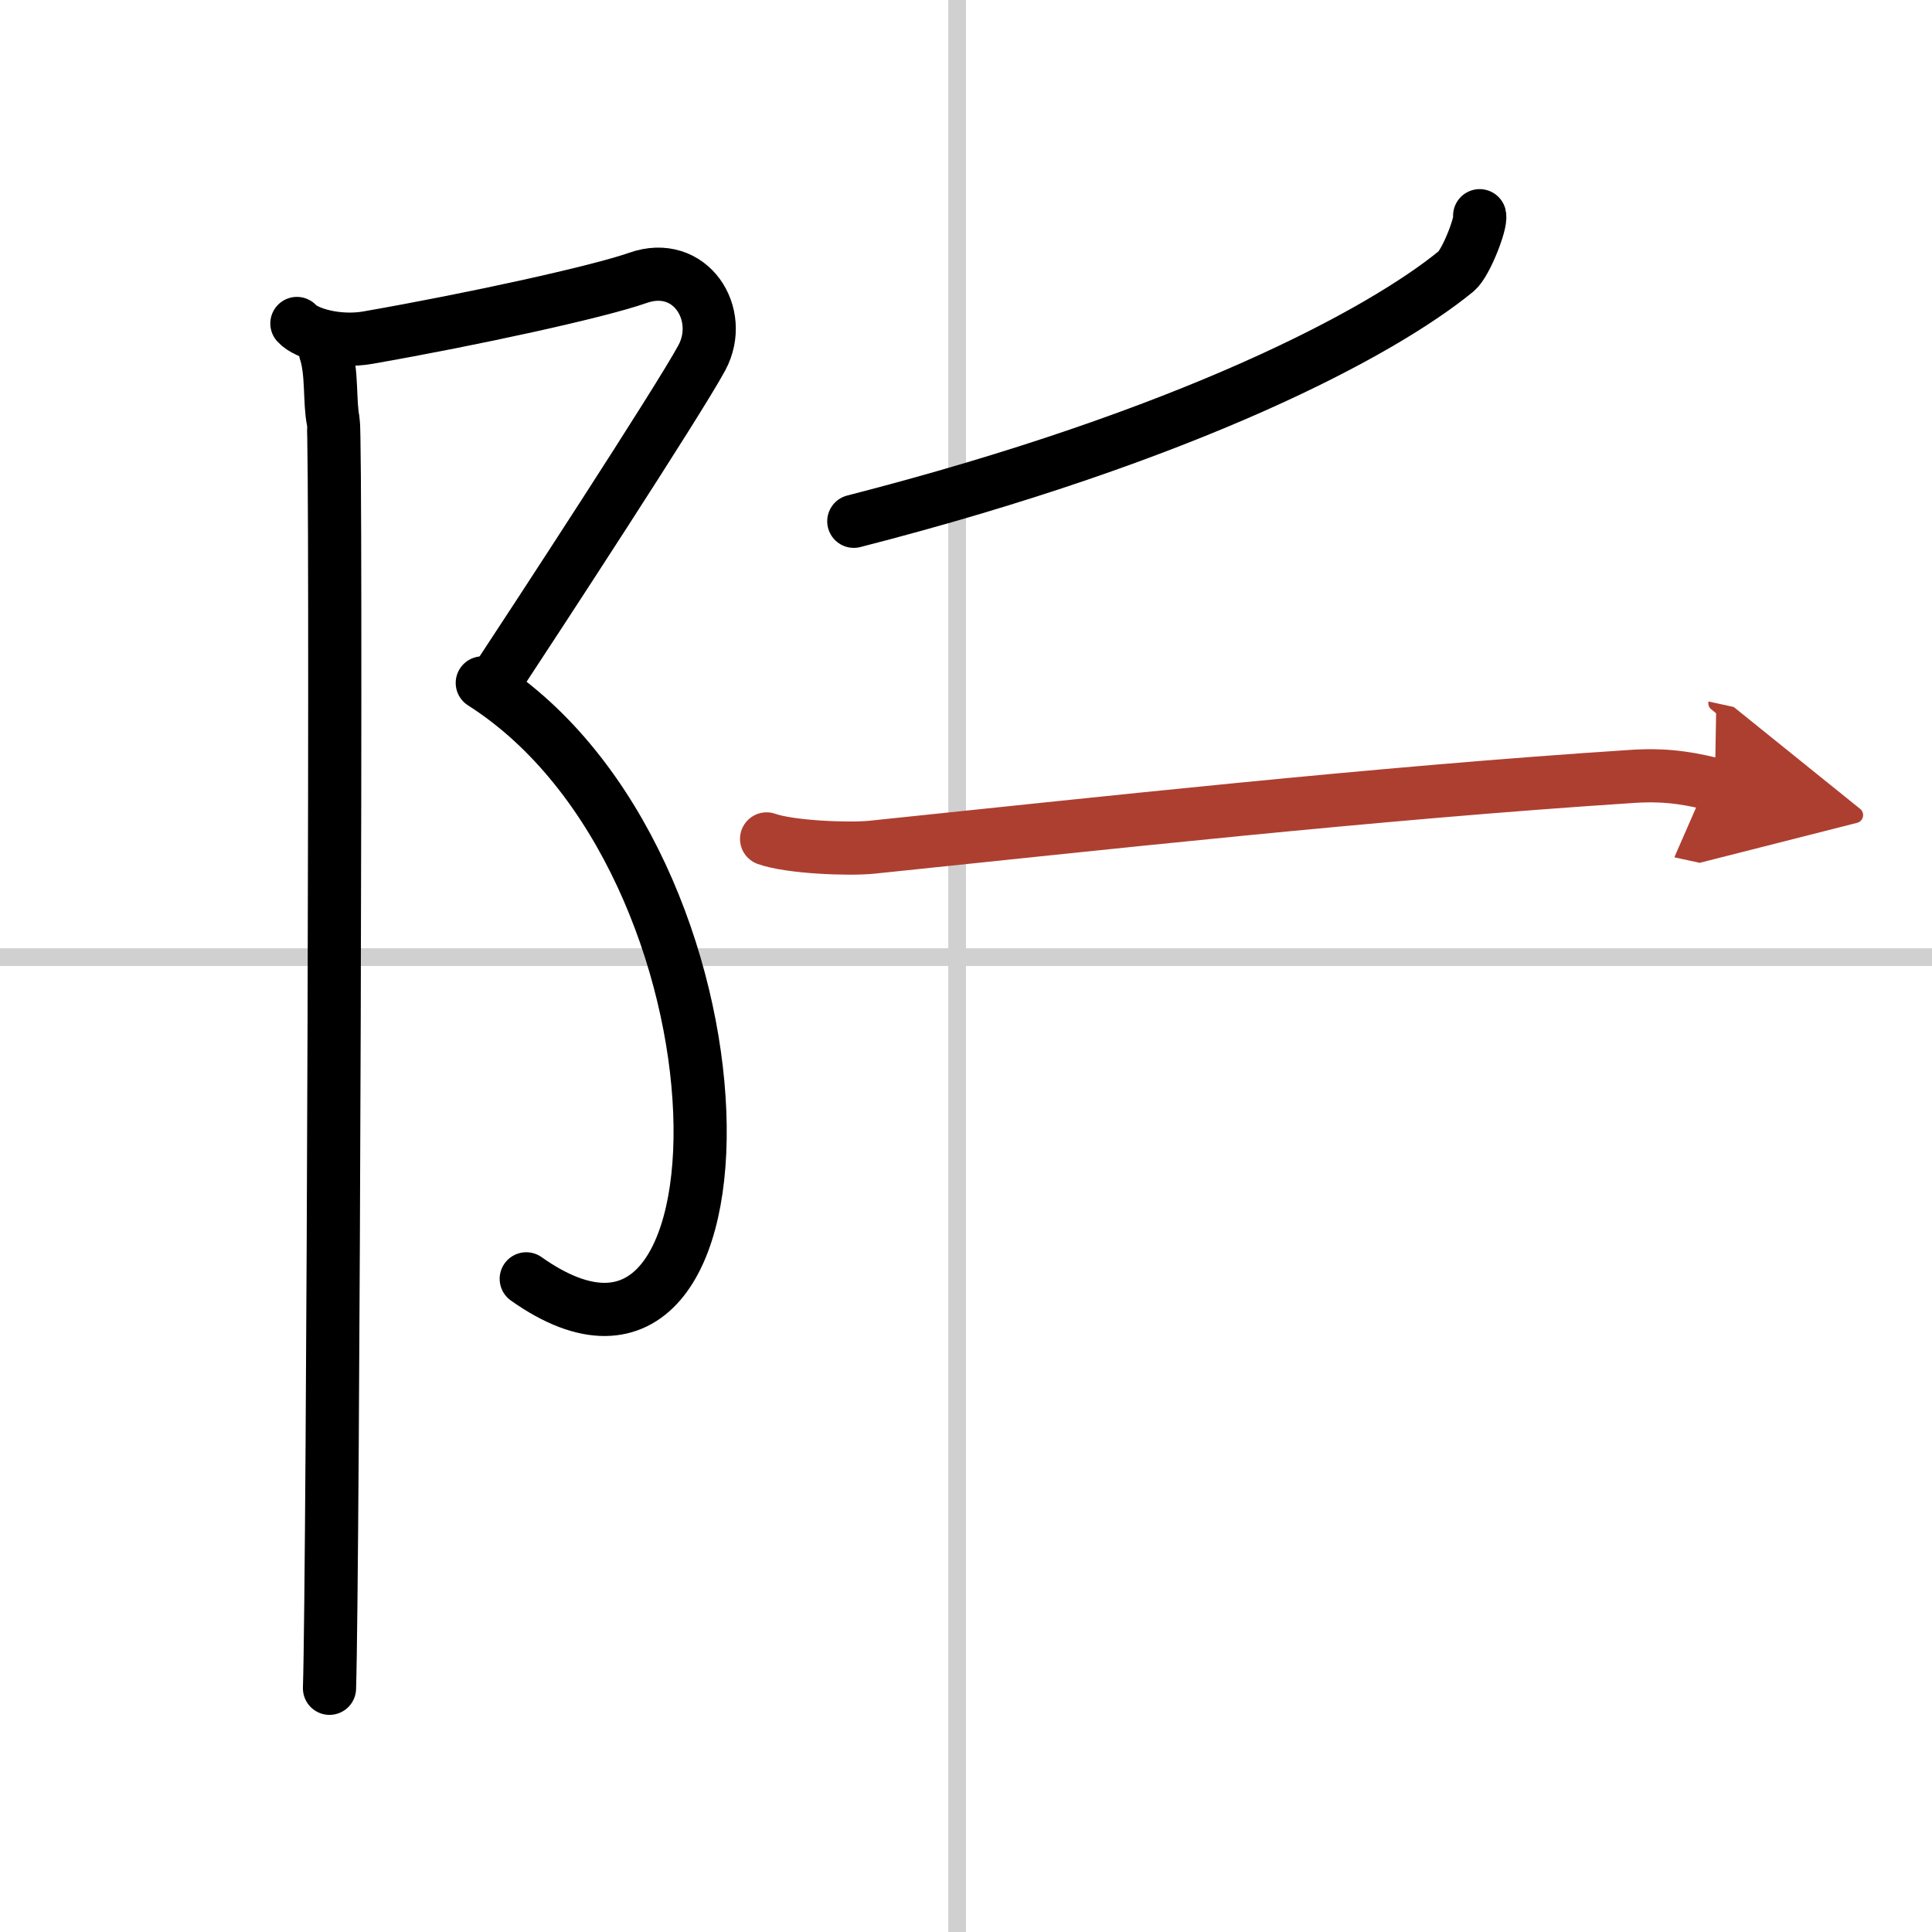
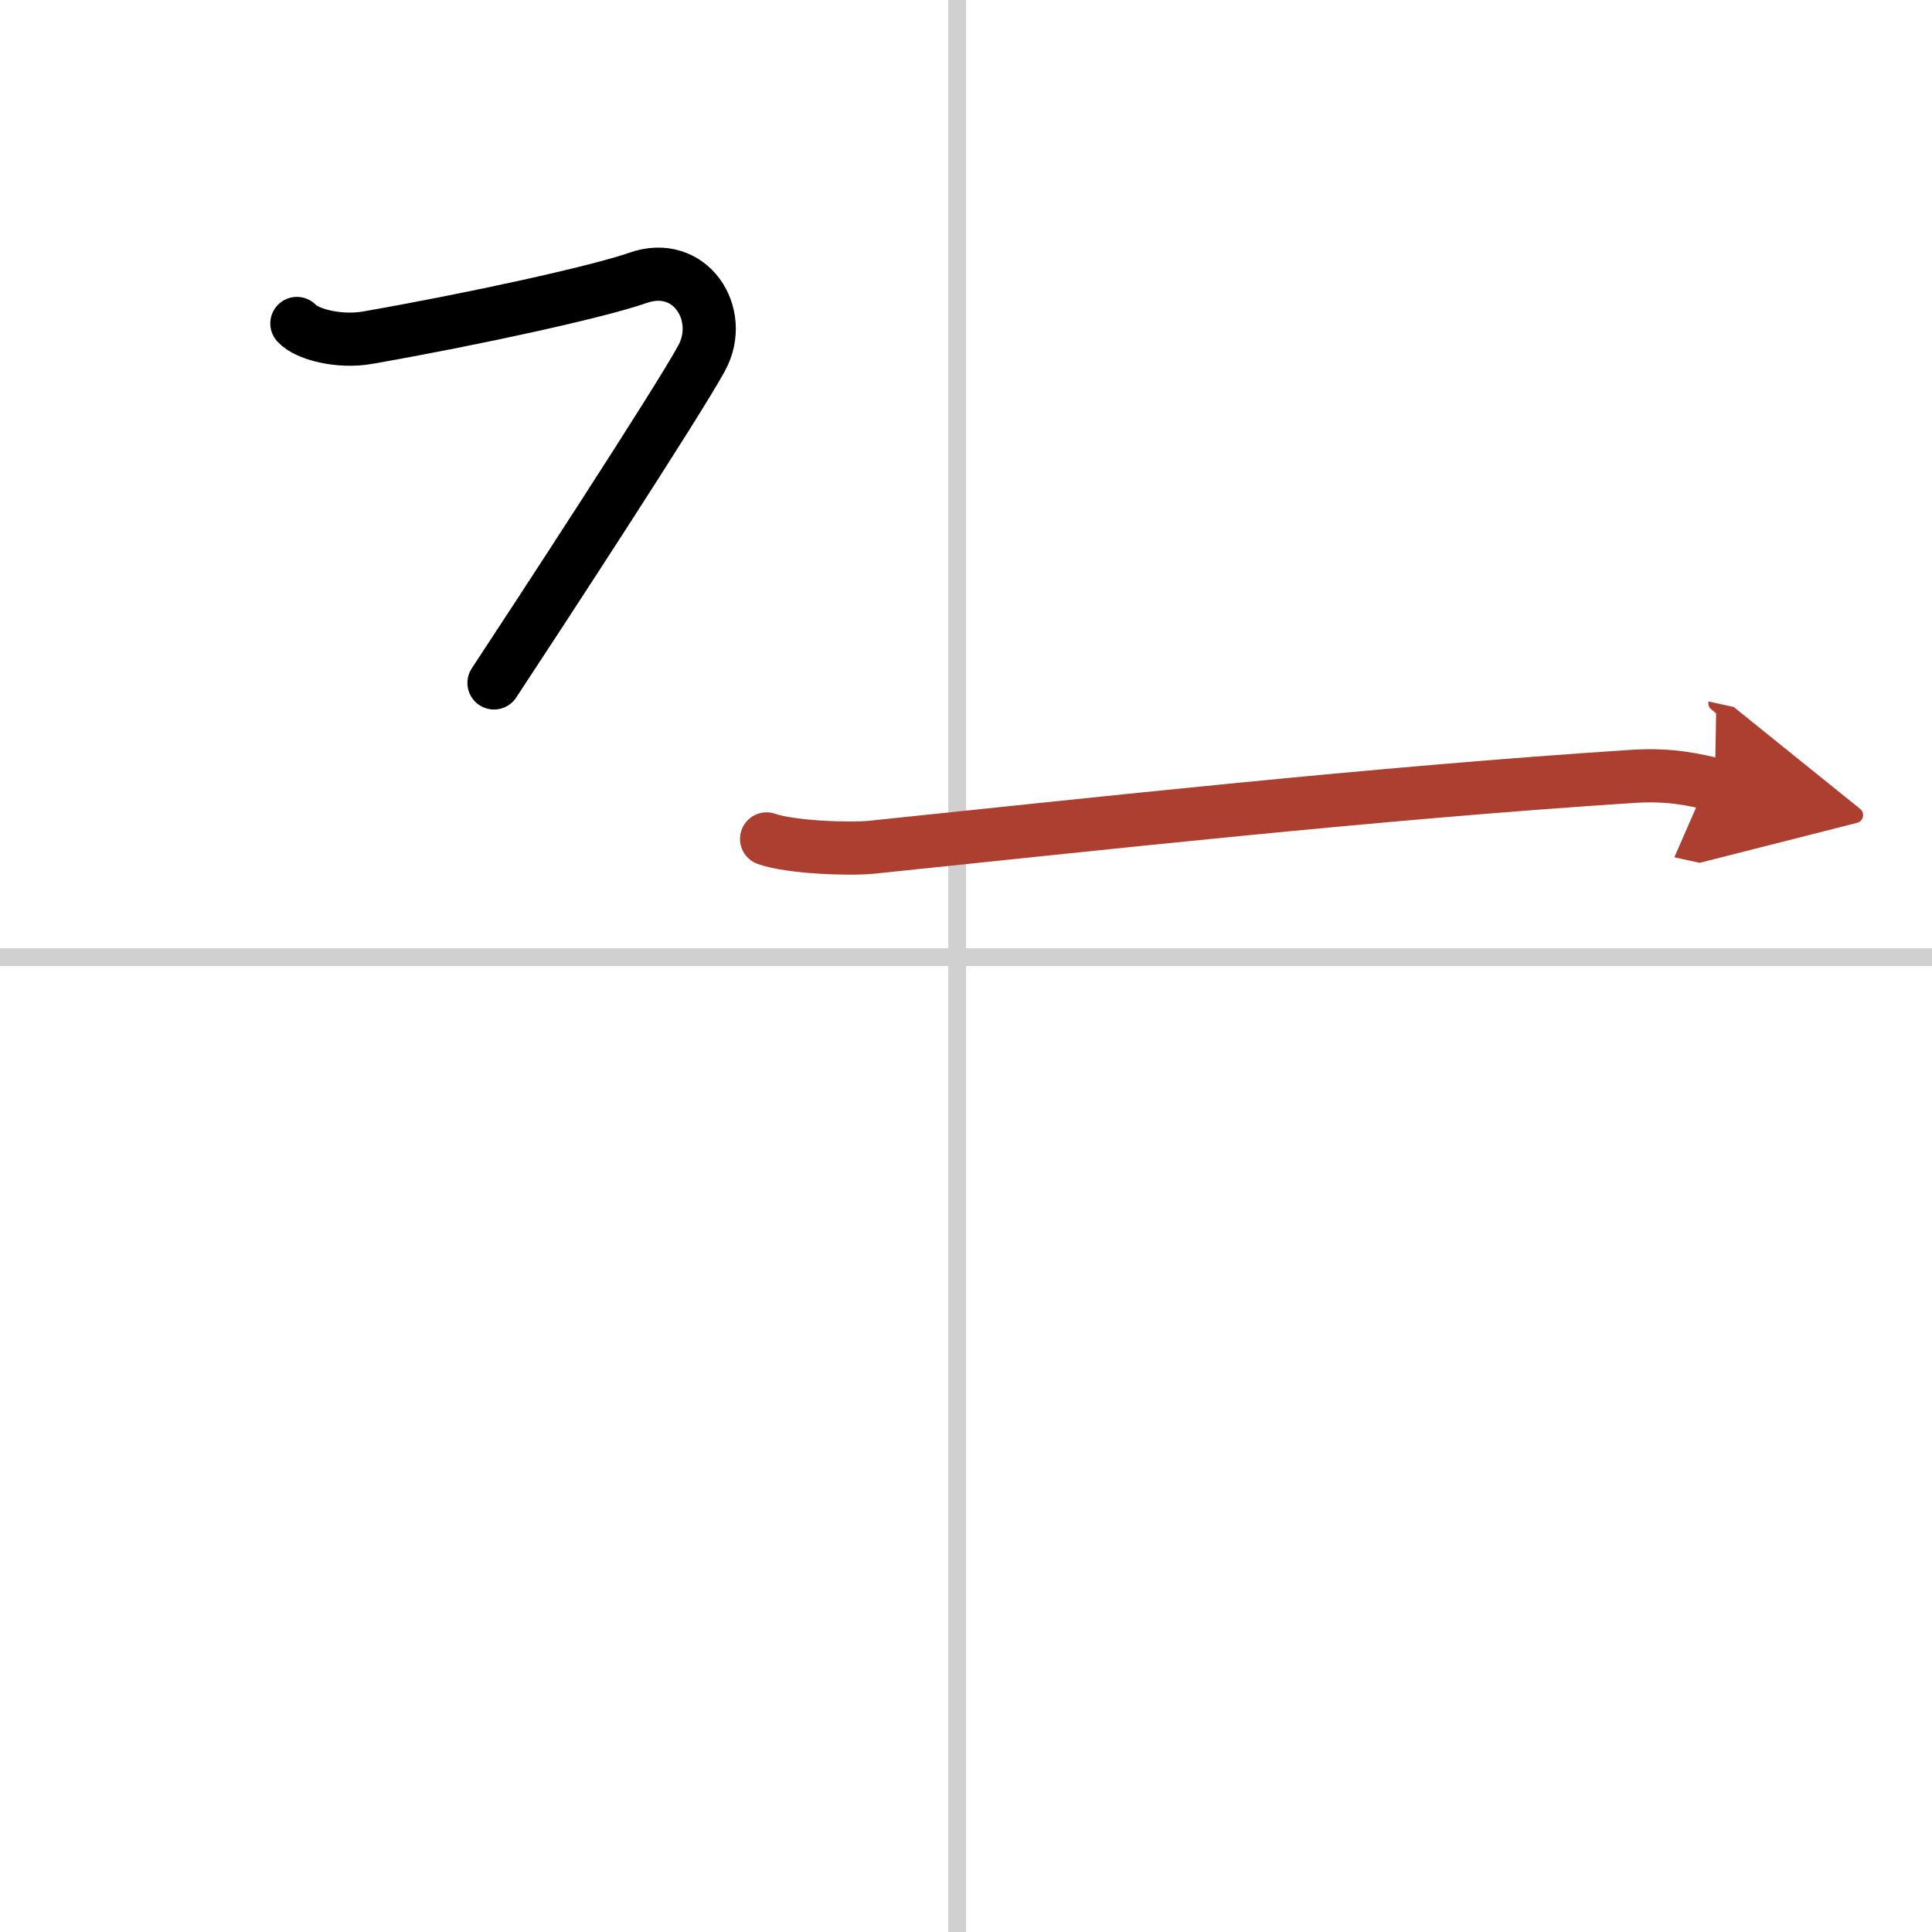
<svg xmlns="http://www.w3.org/2000/svg" width="400" height="400" viewBox="0 0 109 109">
  <defs>
    <marker id="a" markerWidth="4" orient="auto" refX="1" refY="5" viewBox="0 0 10 10">
      <polyline points="0 0 10 5 0 10 1 5" fill="#ad3f31" stroke="#ad3f31" />
    </marker>
  </defs>
  <g fill="none" stroke="#000" stroke-linecap="round" stroke-linejoin="round" stroke-width="3">
-     <rect width="100%" height="100%" fill="#fff" stroke="#fff" />
    <line x1="54" x2="54" y2="109" stroke="#d0d0d0" stroke-width="1" />
    <line x2="109" y1="54" y2="54" stroke="#d0d0d0" stroke-width="1" />
    <path d="m16.75 18.25c0.54 0.6 2.35 1.09 4 0.8 6-1.05 12.98-2.58 15.23-3.37 2.97-1.05 4.93 2.05 3.62 4.5-1.32 2.45-9.42 14.85-11.73 18.35" />
-     <path d="m27.21 38.53c15.85 10.09 16.04 43.22 2.48 33.62" />
-     <path d="m18.36 19.84c0.39 1.16 0.22 2.86 0.44 3.91 0.21 1.05 0 64.93-0.21 71.5" />
-     <path d="m83.48 12.17c0.1 0.42-0.77 2.67-1.32 3.13-4.26 3.49-15.09 9.26-33.99 14.11" />
    <path d="m43.25 47.33c1.32 0.47 4.61 0.6 5.92 0.47 12.58-1.3 28.33-3.05 42.97-4 2.19-0.14 3.51 0.22 4.61 0.46" marker-end="url(#a)" stroke="#ad3f31" />
  </g>
</svg>